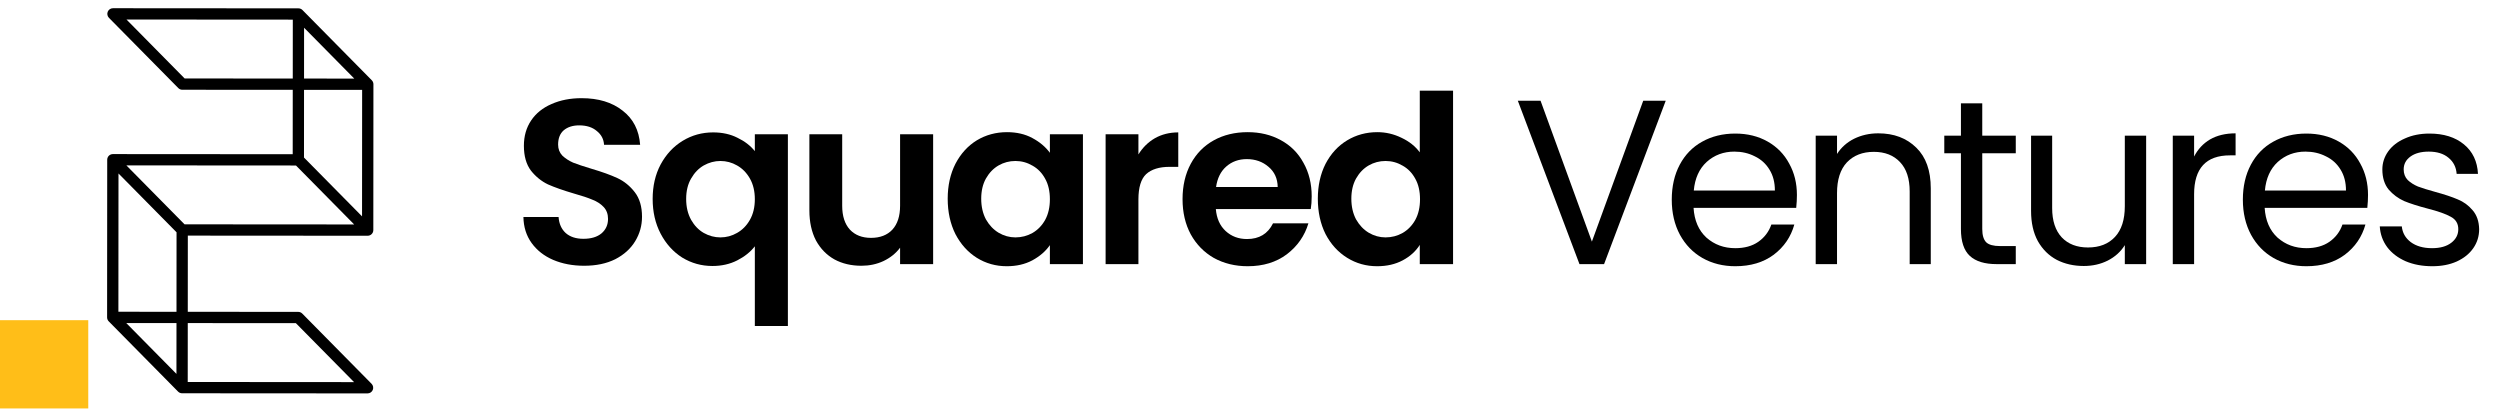
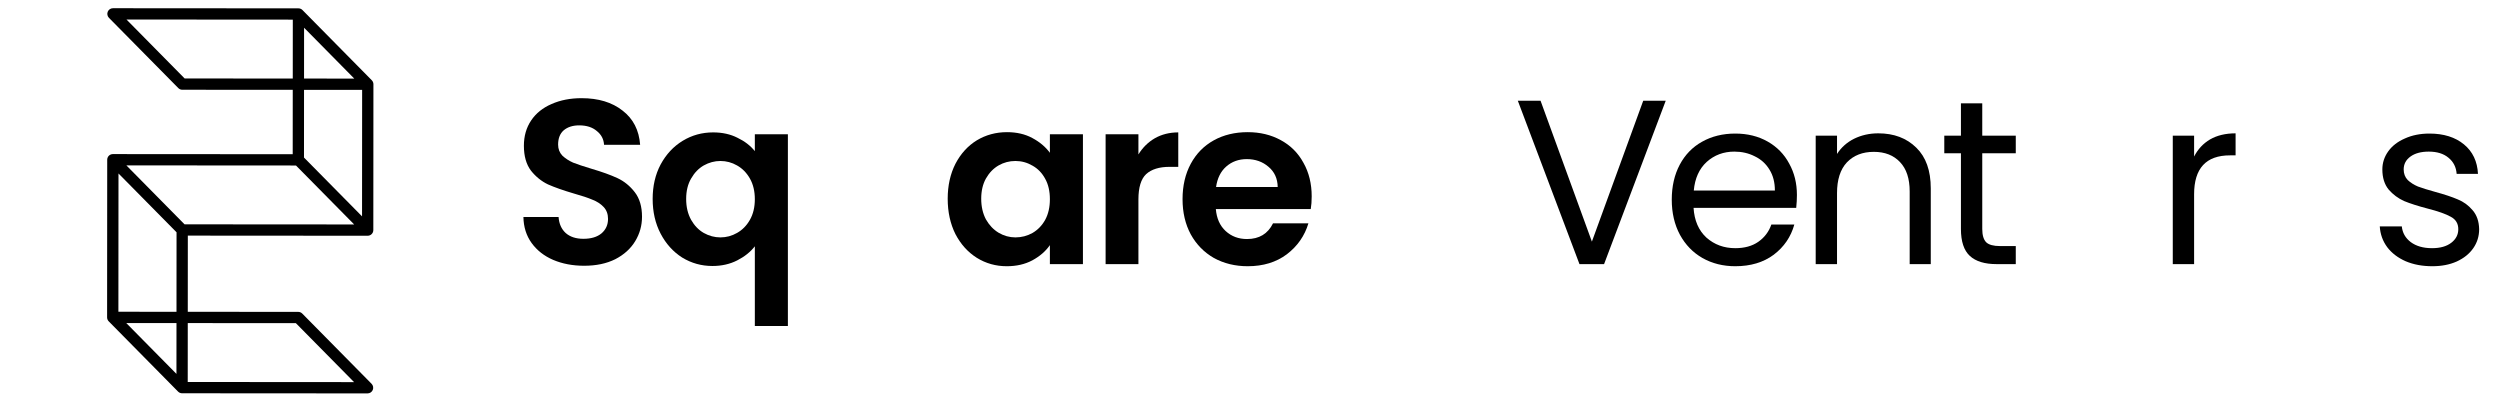
<svg xmlns="http://www.w3.org/2000/svg" width="288" height="48" viewBox="0 0 288 48" fill="none">
-   <rect y="36.885" width="10.168" height="10.168" fill="#FFBE18" />
  <path fill-rule="evenodd" clip-rule="evenodd" d="M12.413 1.346C12.515 1.104 12.751 0.947 13.013 0.947L34.382 0.962C34.555 0.962 34.722 1.032 34.844 1.156L42.831 9.247C42.951 9.369 43.018 9.533 43.018 9.704L43.007 26.508C43.006 26.867 42.715 27.158 42.356 27.158L21.638 27.143L21.632 35.919L34.357 35.928C34.531 35.928 34.697 35.998 34.819 36.122L42.806 44.213C42.99 44.4 43.044 44.679 42.943 44.921C42.842 45.163 42.605 45.32 42.343 45.32L20.975 45.305C20.801 45.305 20.635 45.235 20.513 45.111L12.526 37.02C12.406 36.898 12.338 36.734 12.338 36.563L12.351 18.401C12.351 18.228 12.42 18.063 12.542 17.941C12.664 17.82 12.829 17.751 13.002 17.751L33.72 17.766L33.725 10.348L21 10.339C20.826 10.339 20.66 10.269 20.538 10.145L12.55 2.054C12.366 1.867 12.312 1.588 12.413 1.346ZM35.025 10.349L35.02 18.15L41.708 24.925L41.718 10.353L35.025 10.349ZM40.812 9.053L35.026 9.049L35.03 3.195L40.812 9.053ZM33.731 2.262L33.726 9.048L21.272 9.039L14.569 2.248L33.731 2.262ZM40.8 25.857L34.097 19.066L14.557 19.052L21.26 25.843L40.8 25.857ZM20.338 26.759L13.65 19.984L13.639 35.914L20.332 35.918L20.338 26.759ZM20.331 37.218L14.544 37.214L20.327 43.072L20.331 37.218ZM21.626 44.005L40.788 44.019L34.085 37.228L21.631 37.219L21.626 44.005Z" fill="black" />
  <path d="M67.291 30.615C65.977 30.615 64.789 30.39 63.727 29.94C62.683 29.49 61.855 28.842 61.243 27.996C60.631 27.15 60.316 26.151 60.298 24.999H64.348C64.402 25.773 64.672 26.385 65.158 26.835C65.662 27.285 66.346 27.51 67.21 27.51C68.092 27.51 68.785 27.303 69.289 26.889C69.793 26.457 70.045 25.899 70.045 25.215C70.045 24.657 69.874 24.198 69.532 23.838C69.19 23.478 68.758 23.199 68.236 23.001C67.732 22.785 67.03 22.551 66.13 22.299C64.906 21.939 63.907 21.588 63.133 21.246C62.377 20.886 61.72 20.355 61.162 19.653C60.622 18.933 60.352 17.979 60.352 16.791C60.352 15.675 60.631 14.703 61.189 13.875C61.747 13.047 62.53 12.417 63.538 11.985C64.546 11.535 65.698 11.31 66.994 11.31C68.938 11.31 70.513 11.787 71.719 12.741C72.943 13.677 73.618 14.991 73.744 16.683H69.586C69.55 16.035 69.271 15.504 68.749 15.09C68.245 14.658 67.57 14.442 66.724 14.442C65.986 14.442 65.392 14.631 64.942 15.009C64.51 15.387 64.294 15.936 64.294 16.656C64.294 17.16 64.456 17.583 64.78 17.925C65.122 18.249 65.536 18.519 66.022 18.735C66.526 18.933 67.228 19.167 68.128 19.437C69.352 19.797 70.351 20.157 71.125 20.517C71.899 20.877 72.565 21.417 73.123 22.137C73.681 22.857 73.96 23.802 73.96 24.972C73.96 25.98 73.699 26.916 73.177 27.78C72.655 28.644 71.89 29.337 70.882 29.859C69.874 30.363 68.677 30.615 67.291 30.615Z" fill="black" />
  <path d="M75.186 22.92C75.186 21.426 75.492 20.103 76.103 18.951C76.734 17.781 77.579 16.872 78.641 16.224C79.704 15.576 80.874 15.252 82.151 15.252C83.213 15.252 84.15 15.459 84.96 15.873C85.787 16.269 86.454 16.782 86.957 17.412V15.468H90.764V37.554H86.957V28.374C86.454 29.022 85.778 29.562 84.933 29.994C84.087 30.426 83.132 30.642 82.07 30.642C80.811 30.642 79.65 30.318 78.588 29.67C77.543 29.004 76.716 28.086 76.103 26.916C75.492 25.746 75.186 24.414 75.186 22.92ZM86.957 22.947C86.957 22.029 86.769 21.237 86.391 20.571C86.013 19.905 85.517 19.401 84.906 19.059C84.311 18.717 83.672 18.546 82.989 18.546C82.323 18.546 81.683 18.717 81.072 19.059C80.478 19.401 79.992 19.905 79.614 20.571C79.236 21.219 79.046 22.002 79.046 22.92C79.046 23.838 79.236 24.639 79.614 25.323C79.992 25.989 80.478 26.493 81.072 26.835C81.683 27.177 82.323 27.348 82.989 27.348C83.672 27.348 84.311 27.177 84.906 26.835C85.517 26.493 86.013 25.989 86.391 25.323C86.769 24.657 86.957 23.865 86.957 22.947Z" fill="black" />
-   <path d="M107.497 15.468V30.426H103.69V28.536C103.204 29.184 102.565 29.697 101.773 30.075C100.999 30.435 100.153 30.615 99.235 30.615C98.065 30.615 97.03 30.372 96.13 29.886C95.23 29.382 94.519 28.653 93.997 27.699C93.493 26.727 93.241 25.575 93.241 24.243V15.468H97.021V23.703C97.021 24.891 97.318 25.809 97.912 26.457C98.506 27.087 99.316 27.402 100.342 27.402C101.386 27.402 102.205 27.087 102.799 26.457C103.393 25.809 103.69 24.891 103.69 23.703V15.468H107.497Z" fill="black" />
  <path d="M109.175 22.893C109.175 21.381 109.472 20.04 110.066 18.87C110.678 17.7 111.497 16.8 112.523 16.17C113.567 15.54 114.728 15.225 116.006 15.225C117.122 15.225 118.094 15.45 118.922 15.9C119.768 16.35 120.443 16.917 120.947 17.601V15.468H124.754V30.426H120.947V28.239C120.461 28.941 119.786 29.526 118.922 29.994C118.076 30.444 117.095 30.669 115.979 30.669C114.719 30.669 113.567 30.345 112.523 29.697C111.497 29.049 110.678 28.14 110.066 26.97C109.472 25.782 109.175 24.423 109.175 22.893ZM120.947 22.947C120.947 22.029 120.767 21.246 120.407 20.598C120.047 19.932 119.561 19.428 118.949 19.086C118.337 18.726 117.68 18.546 116.978 18.546C116.276 18.546 115.628 18.717 115.034 19.059C114.44 19.401 113.954 19.905 113.576 20.571C113.216 21.219 113.036 21.993 113.036 22.893C113.036 23.793 113.216 24.585 113.576 25.269C113.954 25.935 114.44 26.448 115.034 26.808C115.646 27.168 116.294 27.348 116.978 27.348C117.68 27.348 118.337 27.177 118.949 26.835C119.561 26.475 120.047 25.971 120.407 25.323C120.767 24.657 120.947 23.865 120.947 22.947Z" fill="black" />
  <path d="M131.146 17.79C131.632 16.998 132.262 16.377 133.036 15.927C133.828 15.477 134.728 15.252 135.736 15.252V19.221H134.737C133.549 19.221 132.649 19.5 132.037 20.058C131.443 20.616 131.146 21.588 131.146 22.974V30.426H127.366V15.468H131.146V17.79Z" fill="black" />
  <path d="M151.107 22.623C151.107 23.163 151.071 23.649 150.999 24.081H140.064C140.154 25.161 140.532 26.007 141.198 26.619C141.864 27.231 142.683 27.537 143.655 27.537C145.059 27.537 146.058 26.934 146.652 25.728H150.729C150.297 27.168 149.469 28.356 148.245 29.292C147.021 30.21 145.518 30.669 143.736 30.669C142.296 30.669 141 30.354 139.848 29.724C138.714 29.076 137.823 28.167 137.175 26.997C136.545 25.827 136.23 24.477 136.23 22.947C136.23 21.399 136.545 20.04 137.175 18.87C137.805 17.7 138.687 16.8 139.821 16.17C140.955 15.54 142.26 15.225 143.736 15.225C145.158 15.225 146.427 15.531 147.543 16.143C148.677 16.755 149.55 17.628 150.162 18.762C150.792 19.878 151.107 21.165 151.107 22.623ZM147.192 21.543C147.174 20.571 146.823 19.797 146.139 19.221C145.455 18.627 144.618 18.33 143.628 18.33C142.692 18.33 141.9 18.618 141.252 19.194C140.622 19.752 140.235 20.535 140.091 21.543H147.192Z" fill="black" />
-   <path d="M151.814 22.893C151.814 21.381 152.111 20.04 152.705 18.87C153.317 17.7 154.145 16.8 155.189 16.17C156.233 15.54 157.394 15.225 158.672 15.225C159.644 15.225 160.571 15.441 161.453 15.873C162.335 16.287 163.037 16.845 163.559 17.547V10.446H167.393V30.426H163.559V28.212C163.091 28.95 162.434 29.544 161.588 29.994C160.742 30.444 159.761 30.669 158.645 30.669C157.385 30.669 156.233 30.345 155.189 29.697C154.145 29.049 153.317 28.14 152.705 26.97C152.111 25.782 151.814 24.423 151.814 22.893ZM163.586 22.947C163.586 22.029 163.406 21.246 163.046 20.598C162.686 19.932 162.2 19.428 161.588 19.086C160.976 18.726 160.319 18.546 159.617 18.546C158.915 18.546 158.267 18.717 157.673 19.059C157.079 19.401 156.593 19.905 156.215 20.571C155.855 21.219 155.675 21.993 155.675 22.893C155.675 23.793 155.855 24.585 156.215 25.269C156.593 25.935 157.079 26.448 157.673 26.808C158.285 27.168 158.933 27.348 159.617 27.348C160.319 27.348 160.976 27.177 161.588 26.835C162.2 26.475 162.686 25.971 163.046 25.323C163.406 24.657 163.586 23.865 163.586 22.947Z" fill="black" />
  <path d="M191.891 11.607L184.79 30.426H181.955L174.854 11.607H177.473L183.386 27.834L189.299 11.607H191.891Z" fill="black" />
  <path d="M207.005 22.461C207.005 22.929 206.978 23.424 206.924 23.946H195.098C195.188 25.404 195.683 26.547 196.583 27.375C197.501 28.185 198.608 28.59 199.904 28.59C200.966 28.59 201.848 28.347 202.55 27.861C203.27 27.357 203.774 26.691 204.062 25.863H206.708C206.312 27.285 205.52 28.446 204.332 29.346C203.144 30.228 201.668 30.669 199.904 30.669C198.5 30.669 197.24 30.354 196.124 29.724C195.026 29.094 194.162 28.203 193.532 27.051C192.902 25.881 192.587 24.531 192.587 23.001C192.587 21.471 192.893 20.13 193.505 18.978C194.117 17.826 194.972 16.944 196.07 16.332C197.186 15.702 198.464 15.387 199.904 15.387C201.308 15.387 202.55 15.693 203.63 16.305C204.71 16.917 205.538 17.763 206.114 18.843C206.708 19.905 207.005 21.111 207.005 22.461ZM204.467 21.948C204.467 21.012 204.26 20.211 203.846 19.545C203.432 18.861 202.865 18.348 202.145 18.006C201.443 17.646 200.66 17.466 199.796 17.466C198.554 17.466 197.492 17.862 196.61 18.654C195.746 19.446 195.251 20.544 195.125 21.948H204.467Z" fill="black" />
  <path d="M216.377 15.36C218.177 15.36 219.635 15.909 220.751 17.007C221.867 18.087 222.425 19.653 222.425 21.705V30.426H219.995V22.056C219.995 20.58 219.626 19.455 218.888 18.681C218.15 17.889 217.142 17.493 215.864 17.493C214.568 17.493 213.533 17.898 212.759 18.708C212.003 19.518 211.625 20.697 211.625 22.245V30.426H209.168V15.63H211.625V17.736C212.111 16.98 212.768 16.395 213.596 15.981C214.442 15.567 215.369 15.36 216.377 15.36Z" fill="black" />
  <path d="M228.356 17.655V26.376C228.356 27.096 228.509 27.609 228.815 27.915C229.121 28.203 229.652 28.347 230.408 28.347H232.217V30.426H230.003C228.635 30.426 227.609 30.111 226.925 29.481C226.241 28.851 225.899 27.816 225.899 26.376V17.655H223.982V15.63H225.899V11.904H228.356V15.63H232.217V17.655H228.356Z" fill="black" />
-   <path d="M247.236 15.63V30.426H244.779V28.239C244.311 28.995 243.654 29.589 242.808 30.021C241.98 30.435 241.062 30.642 240.054 30.642C238.902 30.642 237.867 30.408 236.949 29.94C236.031 29.454 235.302 28.734 234.762 27.78C234.24 26.826 233.979 25.665 233.979 24.297V15.63H236.409V23.973C236.409 25.431 236.778 26.556 237.516 27.348C238.254 28.122 239.262 28.509 240.54 28.509C241.854 28.509 242.889 28.104 243.645 27.294C244.401 26.484 244.779 25.305 244.779 23.757V15.63H247.236Z" fill="black" />
  <path d="M252.761 18.033C253.193 17.187 253.805 16.53 254.597 16.062C255.407 15.594 256.388 15.36 257.54 15.36V17.898H256.892C254.138 17.898 252.761 19.392 252.761 22.38V30.426H250.304V15.63H252.761V18.033Z" fill="black" />
-   <path d="M272.796 22.461C272.796 22.929 272.769 23.424 272.715 23.946H260.889C260.979 25.404 261.474 26.547 262.374 27.375C263.292 28.185 264.399 28.59 265.695 28.59C266.757 28.59 267.639 28.347 268.341 27.861C269.061 27.357 269.565 26.691 269.853 25.863H272.499C272.103 27.285 271.311 28.446 270.123 29.346C268.935 30.228 267.459 30.669 265.695 30.669C264.291 30.669 263.031 30.354 261.915 29.724C260.817 29.094 259.953 28.203 259.323 27.051C258.693 25.881 258.378 24.531 258.378 23.001C258.378 21.471 258.684 20.13 259.296 18.978C259.908 17.826 260.763 16.944 261.861 16.332C262.977 15.702 264.255 15.387 265.695 15.387C267.099 15.387 268.341 15.693 269.421 16.305C270.501 16.917 271.329 17.763 271.905 18.843C272.499 19.905 272.796 21.111 272.796 22.461ZM270.258 21.948C270.258 21.012 270.051 20.211 269.637 19.545C269.223 18.861 268.656 18.348 267.936 18.006C267.234 17.646 266.451 17.466 265.587 17.466C264.345 17.466 263.283 17.862 262.401 18.654C261.537 19.446 261.042 20.544 260.916 21.948H270.258Z" fill="black" />
  <path d="M280.198 30.669C279.064 30.669 278.047 30.48 277.147 30.102C276.247 29.706 275.536 29.166 275.014 28.482C274.492 27.78 274.204 26.979 274.15 26.079H276.688C276.76 26.817 277.102 27.42 277.714 27.888C278.344 28.356 279.163 28.59 280.171 28.59C281.107 28.59 281.845 28.383 282.385 27.969C282.925 27.555 283.195 27.033 283.195 26.403C283.195 25.755 282.907 25.278 282.331 24.972C281.755 24.648 280.864 24.333 279.658 24.027C278.56 23.739 277.66 23.451 276.958 23.163C276.274 22.857 275.68 22.416 275.176 21.84C274.69 21.246 274.447 20.472 274.447 19.518C274.447 18.762 274.672 18.069 275.122 17.439C275.572 16.809 276.211 16.314 277.039 15.954C277.867 15.576 278.812 15.387 279.874 15.387C281.512 15.387 282.835 15.801 283.843 16.629C284.851 17.457 285.391 18.591 285.463 20.031H283.006C282.952 19.257 282.637 18.636 282.061 18.168C281.503 17.7 280.747 17.466 279.793 17.466C278.911 17.466 278.209 17.655 277.687 18.033C277.165 18.411 276.904 18.906 276.904 19.518C276.904 20.004 277.057 20.409 277.363 20.733C277.687 21.039 278.083 21.291 278.551 21.489C279.037 21.669 279.703 21.876 280.549 22.11C281.611 22.398 282.475 22.686 283.141 22.974C283.807 23.244 284.374 23.658 284.842 24.216C285.328 24.774 285.58 25.503 285.598 26.403C285.598 27.213 285.373 27.942 284.923 28.59C284.473 29.238 283.834 29.751 283.006 30.129C282.196 30.489 281.26 30.669 280.198 30.669Z" fill="black" />
</svg>